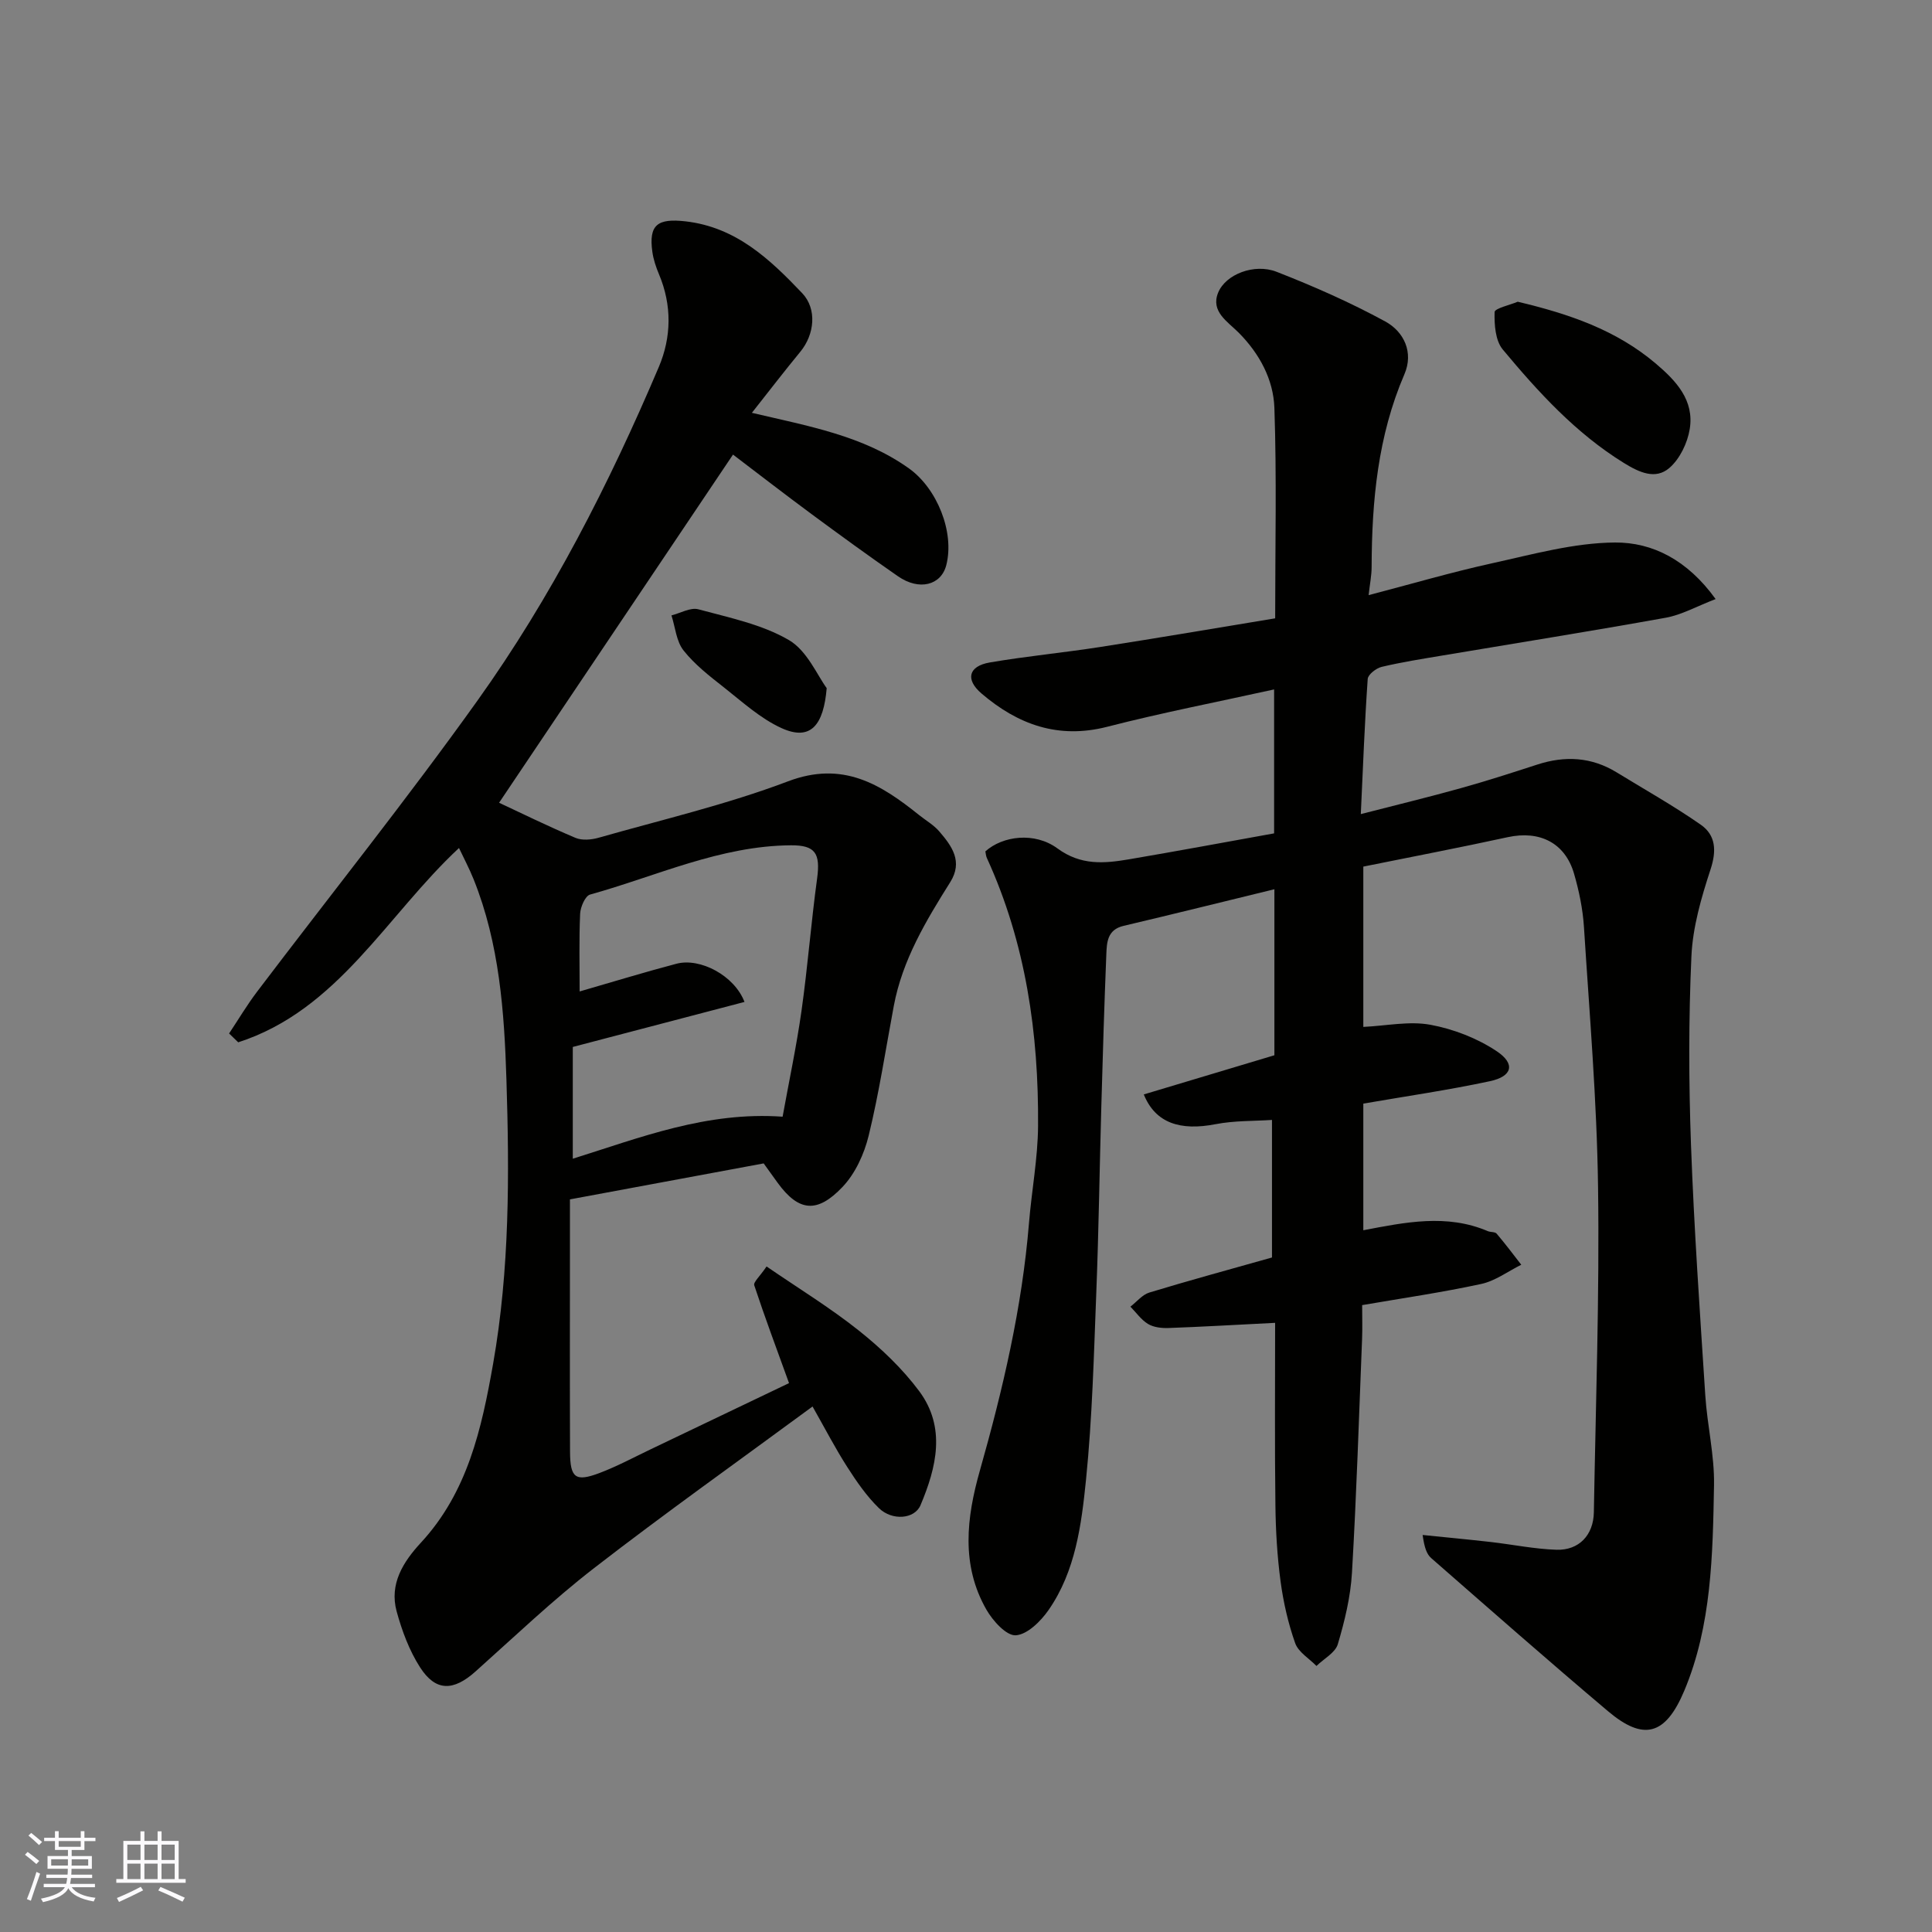
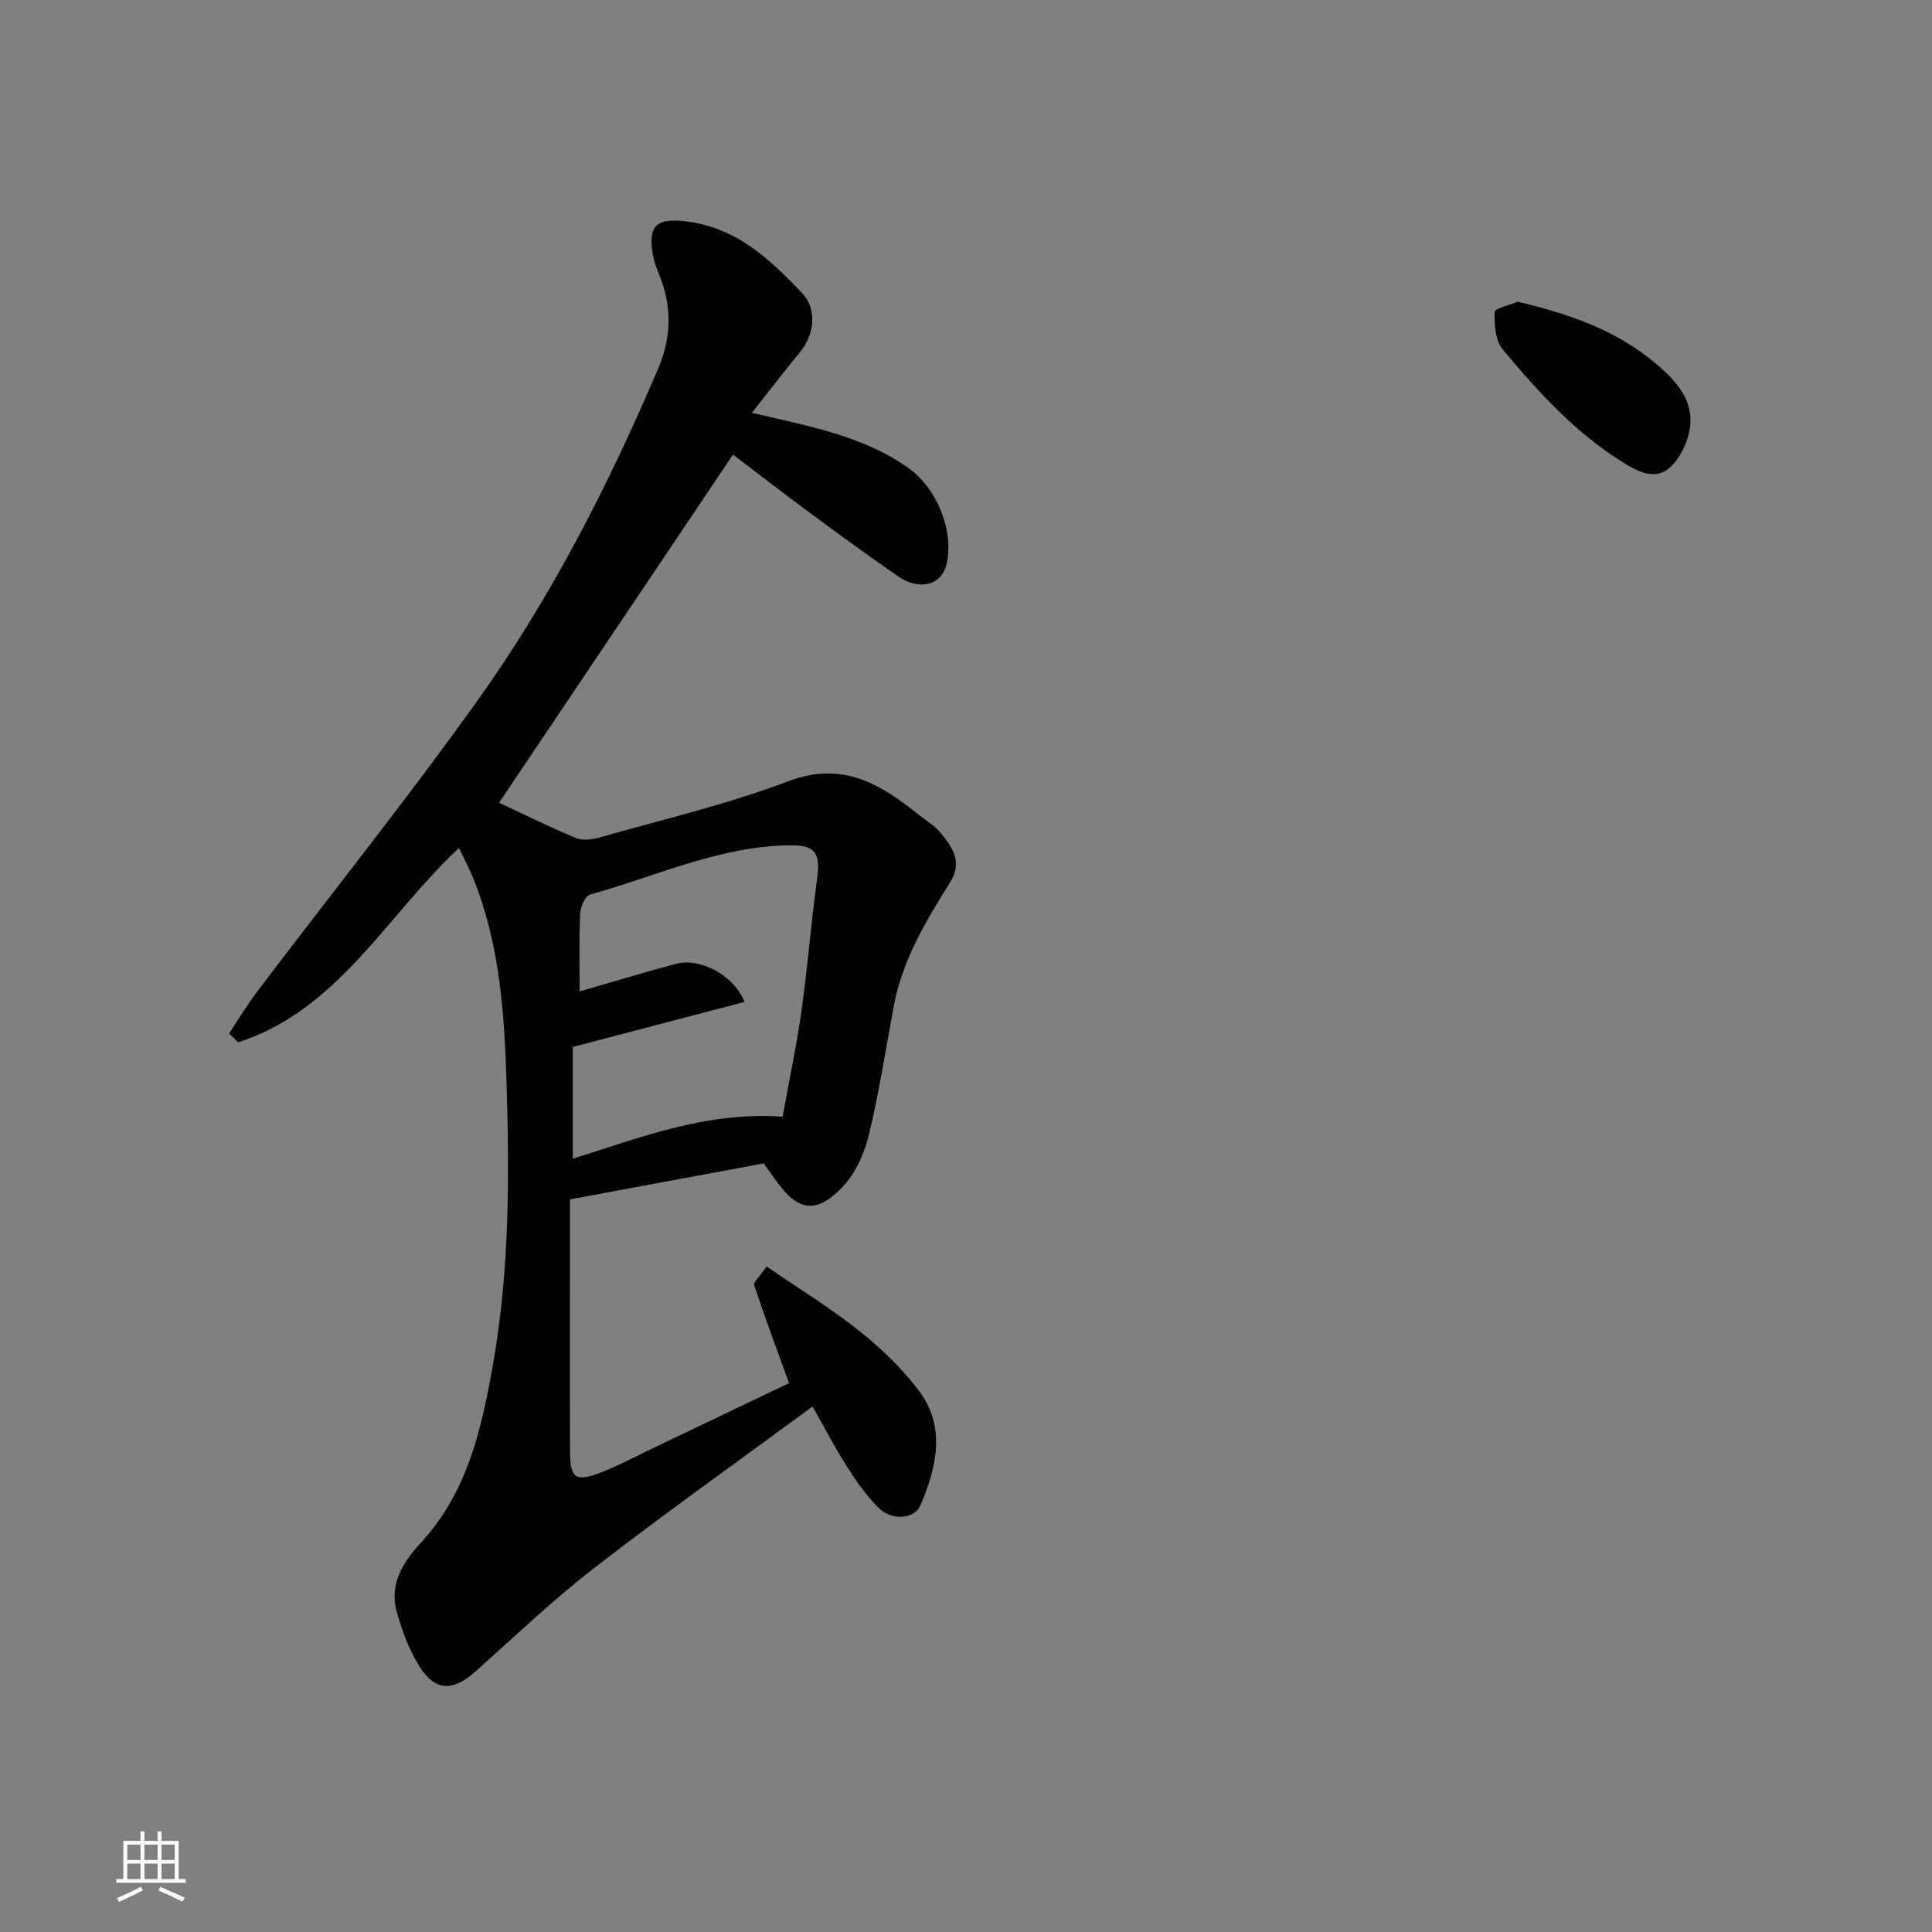
<svg xmlns="http://www.w3.org/2000/svg" enable-background="new 0 0 400 400" viewBox="0 0 400 400">
  <rect x="0" y="0" width="400" height="400" fill="#808080" stroke="none" />
  <g fill="#010100">
-     <path d="m264 273.88c-8.56.43-15.32.83-22.08 1.07-1.41.05-3.05-.13-4.22-.83-1.43-.86-2.46-2.37-3.66-3.59 1.3-1 2.45-2.47 3.91-2.92 8.22-2.5 16.51-4.75 25.4-7.26 0-9.17 0-18.4 0-28.48-3.65.25-7.75.12-11.68.88-7.29 1.42-12.46-.21-14.86-6.16 9.01-2.7 17.96-5.39 27.04-8.11 0-11.32 0-22.62 0-34.37-10.55 2.57-20.88 5.14-31.23 7.58-3.4.8-3.47 3.46-3.57 5.97-.42 10.43-.74 20.86-1.03 31.3-.37 12.93-.54 25.87-1.05 38.8-.5 12.87-.83 25.78-2.12 38.58-.95 9.34-2.17 18.95-7.75 26.99-1.62 2.33-4.39 5.08-6.79 5.24-1.94.13-4.76-2.99-6.08-5.3-5.3-9.25-4.12-19.05-1.37-28.76 4.77-16.83 8.75-33.79 10.18-51.28.55-6.71 1.83-13.4 1.88-20.1.14-19.15-2.53-37.86-10.6-55.49-.2-.43-.22-.94-.31-1.37 3.58-3.22 10.21-4.08 14.93-.61 4.85 3.56 9.68 3.12 14.81 2.25 9.95-1.69 19.88-3.54 30.04-5.37 0-9.76 0-19.52 0-29.8-11.73 2.59-23.23 4.82-34.55 7.73-10.16 2.61-18.53-.48-26.03-6.89-3.4-2.91-2.68-5.66 1.69-6.42 7.57-1.3 15.24-2.02 22.84-3.2 12.05-1.88 24.06-3.93 36.27-5.94 0-14.93.33-29.25-.16-43.55-.2-5.89-3.07-11.24-7.4-15.6-2.27-2.28-5.84-4.36-4.25-8.27 1.55-3.83 7.52-6.12 12.1-4.33 7.68 3 15.28 6.35 22.51 10.29 3.86 2.11 5.91 6.39 3.96 10.92-5.51 12.79-6.75 26.23-6.79 39.92 0 1.72-.36 3.44-.62 5.82 8.69-2.27 17.06-4.73 25.56-6.6 8.41-1.85 16.95-4.24 25.45-4.3 7.74-.05 14.99 3.6 20.83 11.71-3.96 1.52-7.03 3.27-10.3 3.86-15.42 2.78-30.89 5.24-46.34 7.84-4.18.7-8.38 1.36-12.5 2.34-1.14.27-2.82 1.58-2.89 2.5-.63 9.04-.97 18.1-1.43 27.98 7.5-1.93 14.12-3.53 20.67-5.36 5.32-1.48 10.59-3.18 15.85-4.89 5.74-1.87 11.23-1.59 16.45 1.61 5.83 3.58 11.82 6.93 17.42 10.84 3.11 2.17 3.29 5.38 2.02 9.25-1.91 5.83-3.69 11.94-3.96 18-.59 12.97-.56 26-.09 38.98.63 17.31 1.84 34.61 2.96 51.9.4 6.22 1.92 12.42 1.81 18.6-.26 14.41-.5 29.09-6.15 42.55-3.91 9.31-8.46 10.46-15.82 4.24-12.32-10.4-24.43-21.06-36.57-31.67-.93-.81-1.42-2.13-1.79-4.8 4.69.48 9.38.92 14.07 1.45 4.55.52 9.08 1.46 13.64 1.61 4.66.15 7.66-3.04 7.74-7.75.39-22.43 1.18-44.87.87-67.29-.24-17.98-1.78-35.94-2.92-53.9-.24-3.71-1.01-7.45-2.05-11.03-1.86-6.41-7.14-9-13.74-7.56-9.86 2.15-19.77 4.04-29.89 6.09v33.19c4.81-.23 9.52-1.25 13.9-.44 4.77.88 9.67 2.78 13.7 5.46 3.95 2.63 3.26 5.23-1.39 6.22-8.59 1.84-17.3 3.1-26.21 4.64v26.22c8.71-1.66 17.26-3.44 25.76.18.59.25 1.51.12 1.85.53 1.77 2.08 3.41 4.27 5.09 6.43-2.75 1.37-5.37 3.35-8.29 3.98-8.08 1.75-16.28 2.94-24.65 4.38 0 2.52.07 4.67-.01 6.82-.65 16.2-1.15 32.41-2.1 48.59-.29 4.98-1.5 9.98-2.93 14.79-.53 1.78-2.9 3.02-4.42 4.51-1.52-1.56-3.75-2.86-4.41-4.73-1.45-4.1-2.44-8.45-3.02-12.77-.7-5.22-1.01-10.52-1.07-15.79-.16-12.34-.06-24.73-.06-37.75z" />
    <path d="m158.11 240.87c-13.25 2.46-26.39 4.9-40.11 7.45v9.25c0 14.33-.04 28.66.02 42.98.02 5.46 1.12 6.3 6.08 4.43 3.65-1.38 7.12-3.25 10.66-4.94 9.71-4.63 19.42-9.28 28.6-13.68-2.56-7.08-5.01-13.62-7.2-20.25-.22-.65 1.15-1.83 2.55-3.9 6.54 4.49 13.14 8.52 19.14 13.3 4.58 3.65 8.97 7.83 12.46 12.51 5.59 7.52 3.58 15.78.27 23.62-1.22 2.89-5.87 3.26-8.6.61-2.55-2.48-4.64-5.51-6.57-8.53-2.45-3.82-4.54-7.86-7.18-12.52-15.36 11.31-30.52 22.07-45.21 33.44-8.58 6.64-16.47 14.18-24.58 21.43-4.56 4.07-8.22 4.18-11.46-.85-2.24-3.48-3.76-7.58-4.86-11.6-1.54-5.66 1.33-10.23 5.01-14.21 9.69-10.48 12.58-23.57 14.96-37.04 3.44-19.53 3.38-39.23 2.76-58.88-.44-14.01-1.45-28.14-6.79-41.44-.9-2.24-2.04-4.38-3.03-6.48-15.02 13.98-24.99 33.53-45.71 40.23-.63-.61-1.26-1.22-1.89-1.83 1.93-2.9 3.71-5.9 5.81-8.67 15.21-20.07 30.96-39.75 45.6-60.23 15.31-21.42 27.27-44.86 37.56-69.09 2.62-6.18 2.74-12.77.04-19.19-.63-1.49-1.16-3.08-1.38-4.67-.78-5.63 1.12-6.95 6.89-6.29 10.46 1.21 17.43 7.83 24.13 14.86 3.1 3.26 2.59 8.54-.4 12.16-3.31 4.02-6.48 8.15-10.01 12.62 11.81 2.78 23.01 4.73 32.52 11.51 5.84 4.17 9.47 13.21 7.73 20.02-1.07 4.19-5.62 5.35-9.99 2.32-6.04-4.18-11.98-8.51-17.89-12.87-5.52-4.08-10.95-8.28-16.28-12.33-16.3 24.26-32.48 48.34-48.43 72.08 4.52 2.11 10.1 4.86 15.82 7.27 1.36.57 3.28.4 4.77-.02 13.12-3.74 26.49-6.86 39.22-11.68 11.34-4.3 19.17.57 27.15 6.98 1.4 1.12 3.03 2.05 4.18 3.39 2.61 3.03 4.95 6.23 2.26 10.51-5.03 8.01-9.9 16.11-11.68 25.62-1.68 8.96-3.04 18-5.2 26.85-.93 3.81-2.79 7.89-5.46 10.67-5.06 5.29-8.91 5.28-13.42-.95-.93-1.27-1.86-2.58-2.86-3.97zm-39.52-.97c14.02-4.39 27.71-9.81 43.44-8.7 1.32-7.31 2.88-14.6 3.92-21.97 1.28-9.08 1.98-18.23 3.22-27.32.71-5.22-.34-6.93-5.41-6.9-14.66.1-27.83 6.38-41.59 10.2-1.01.28-1.99 2.57-2.06 3.96-.24 5.39-.1 10.79-.1 16.1 6.97-2.01 13.47-4.01 20.05-5.74 4.91-1.29 11.99 2.45 14.08 7.91-11.75 3.08-23.4 6.13-35.55 9.32z" />
    <path d="m314.23 62.47c10.63 2.52 20.37 5.84 28.58 12.8 4.26 3.61 8 7.63 7.03 13.57-.47 2.89-2.06 6.19-4.22 8.05-2.88 2.47-6.21.94-9.43-1.05-9.96-6.16-17.7-14.65-25.06-23.48-1.54-1.85-1.76-5.15-1.69-7.75.03-.77 3.15-1.45 4.79-2.14z" />
-     <path d="m171.16 142.47c-.64 7.53-3.22 11.07-9.37 8.27-4.36-1.99-8.1-5.42-11.93-8.44-2.97-2.33-6.03-4.71-8.34-7.63-1.5-1.89-1.71-4.8-2.5-7.26 1.87-.47 3.95-1.7 5.57-1.26 6.38 1.73 13.13 3.1 18.73 6.36 3.8 2.21 5.9 7.35 7.84 9.96z" />
  </g>
-   <path d="m5.17 384 .55-.58c.85.61 1.65 1.24 2.4 1.87l-.59.64c-.83-.73-1.62-1.37-2.36-1.93m1.22 9.53-.82-.34c.71-1.76 1.37-3.64 1.98-5.63.24.13.5.25.76.36-.6 1.67-1.24 3.54-1.92 5.61m-.5-13.5.57-.54c.56.44 1.31 1.06 2.26 1.87l-.64.64c-.68-.66-1.41-1.32-2.19-1.97m3.25.46h2.24v-1.36h.77v1.36h4.57v-1.36h.76v1.36h2.28v.69h-2.28v1.84h-2.64v1.26h4.18v2.64h-4.21c0 .45-.02.86-.05 1.21h4.32v.69h-4.38c-.04.34-.1.75-.19 1.22h5.15v.69h-4.82c.87 1.19 2.51 1.92 4.93 2.19-.17.31-.3.57-.37.76-2.77-.49-4.52-1.41-5.26-2.76-.56 1.26-2.3 2.23-5.24 2.9-.12-.24-.26-.48-.43-.72 2.73-.55 4.38-1.34 4.96-2.38h-4.38v-.69h4.65c.1-.38.17-.79.21-1.22h-4.32v-.69h4.4c.03-.34.05-.75.05-1.21h-4.2v-2.64h4.23v-1.26h-2.69v-1.84h-2.24zm1.46 4.46v1.29h3.45c.01-.4.02-.57.01-.53v-.32-.45h-3.46zm1.55-2.59h4.57v-1.19h-4.57zm6.11 2.59h-3.42v.77c-.01.19-.01.37-.02.53h3.44z" fill="#fbfafc" />
  <path d="m32.63 379.16h.82v1.98h3.54v7.89h1.45v.78h-14.36v-.78h1.46v-7.89h3.54v-1.98h.82v1.98h2.73zm-3.49 11.48.5.73c-1.61.82-3.28 1.63-5 2.41-.13-.27-.28-.55-.44-.82 1.75-.72 3.4-1.49 4.94-2.32m-2.78-5.55h2.73v-3.18h-2.73zm0 3.95h2.73v-3.2h-2.73zm3.54-3.95h2.73v-3.18h-2.73zm0 3.95h2.73v-3.2h-2.73zm7.89 4.68c-1.84-.92-3.51-1.7-5.02-2.32l.45-.73c1.89.8 3.57 1.55 5.04 2.23zm-1.62-11.81h-2.73v3.18h2.73zm-2.73 7.13h2.73v-3.2h-2.73z" fill="#fbfafc" />
</svg>